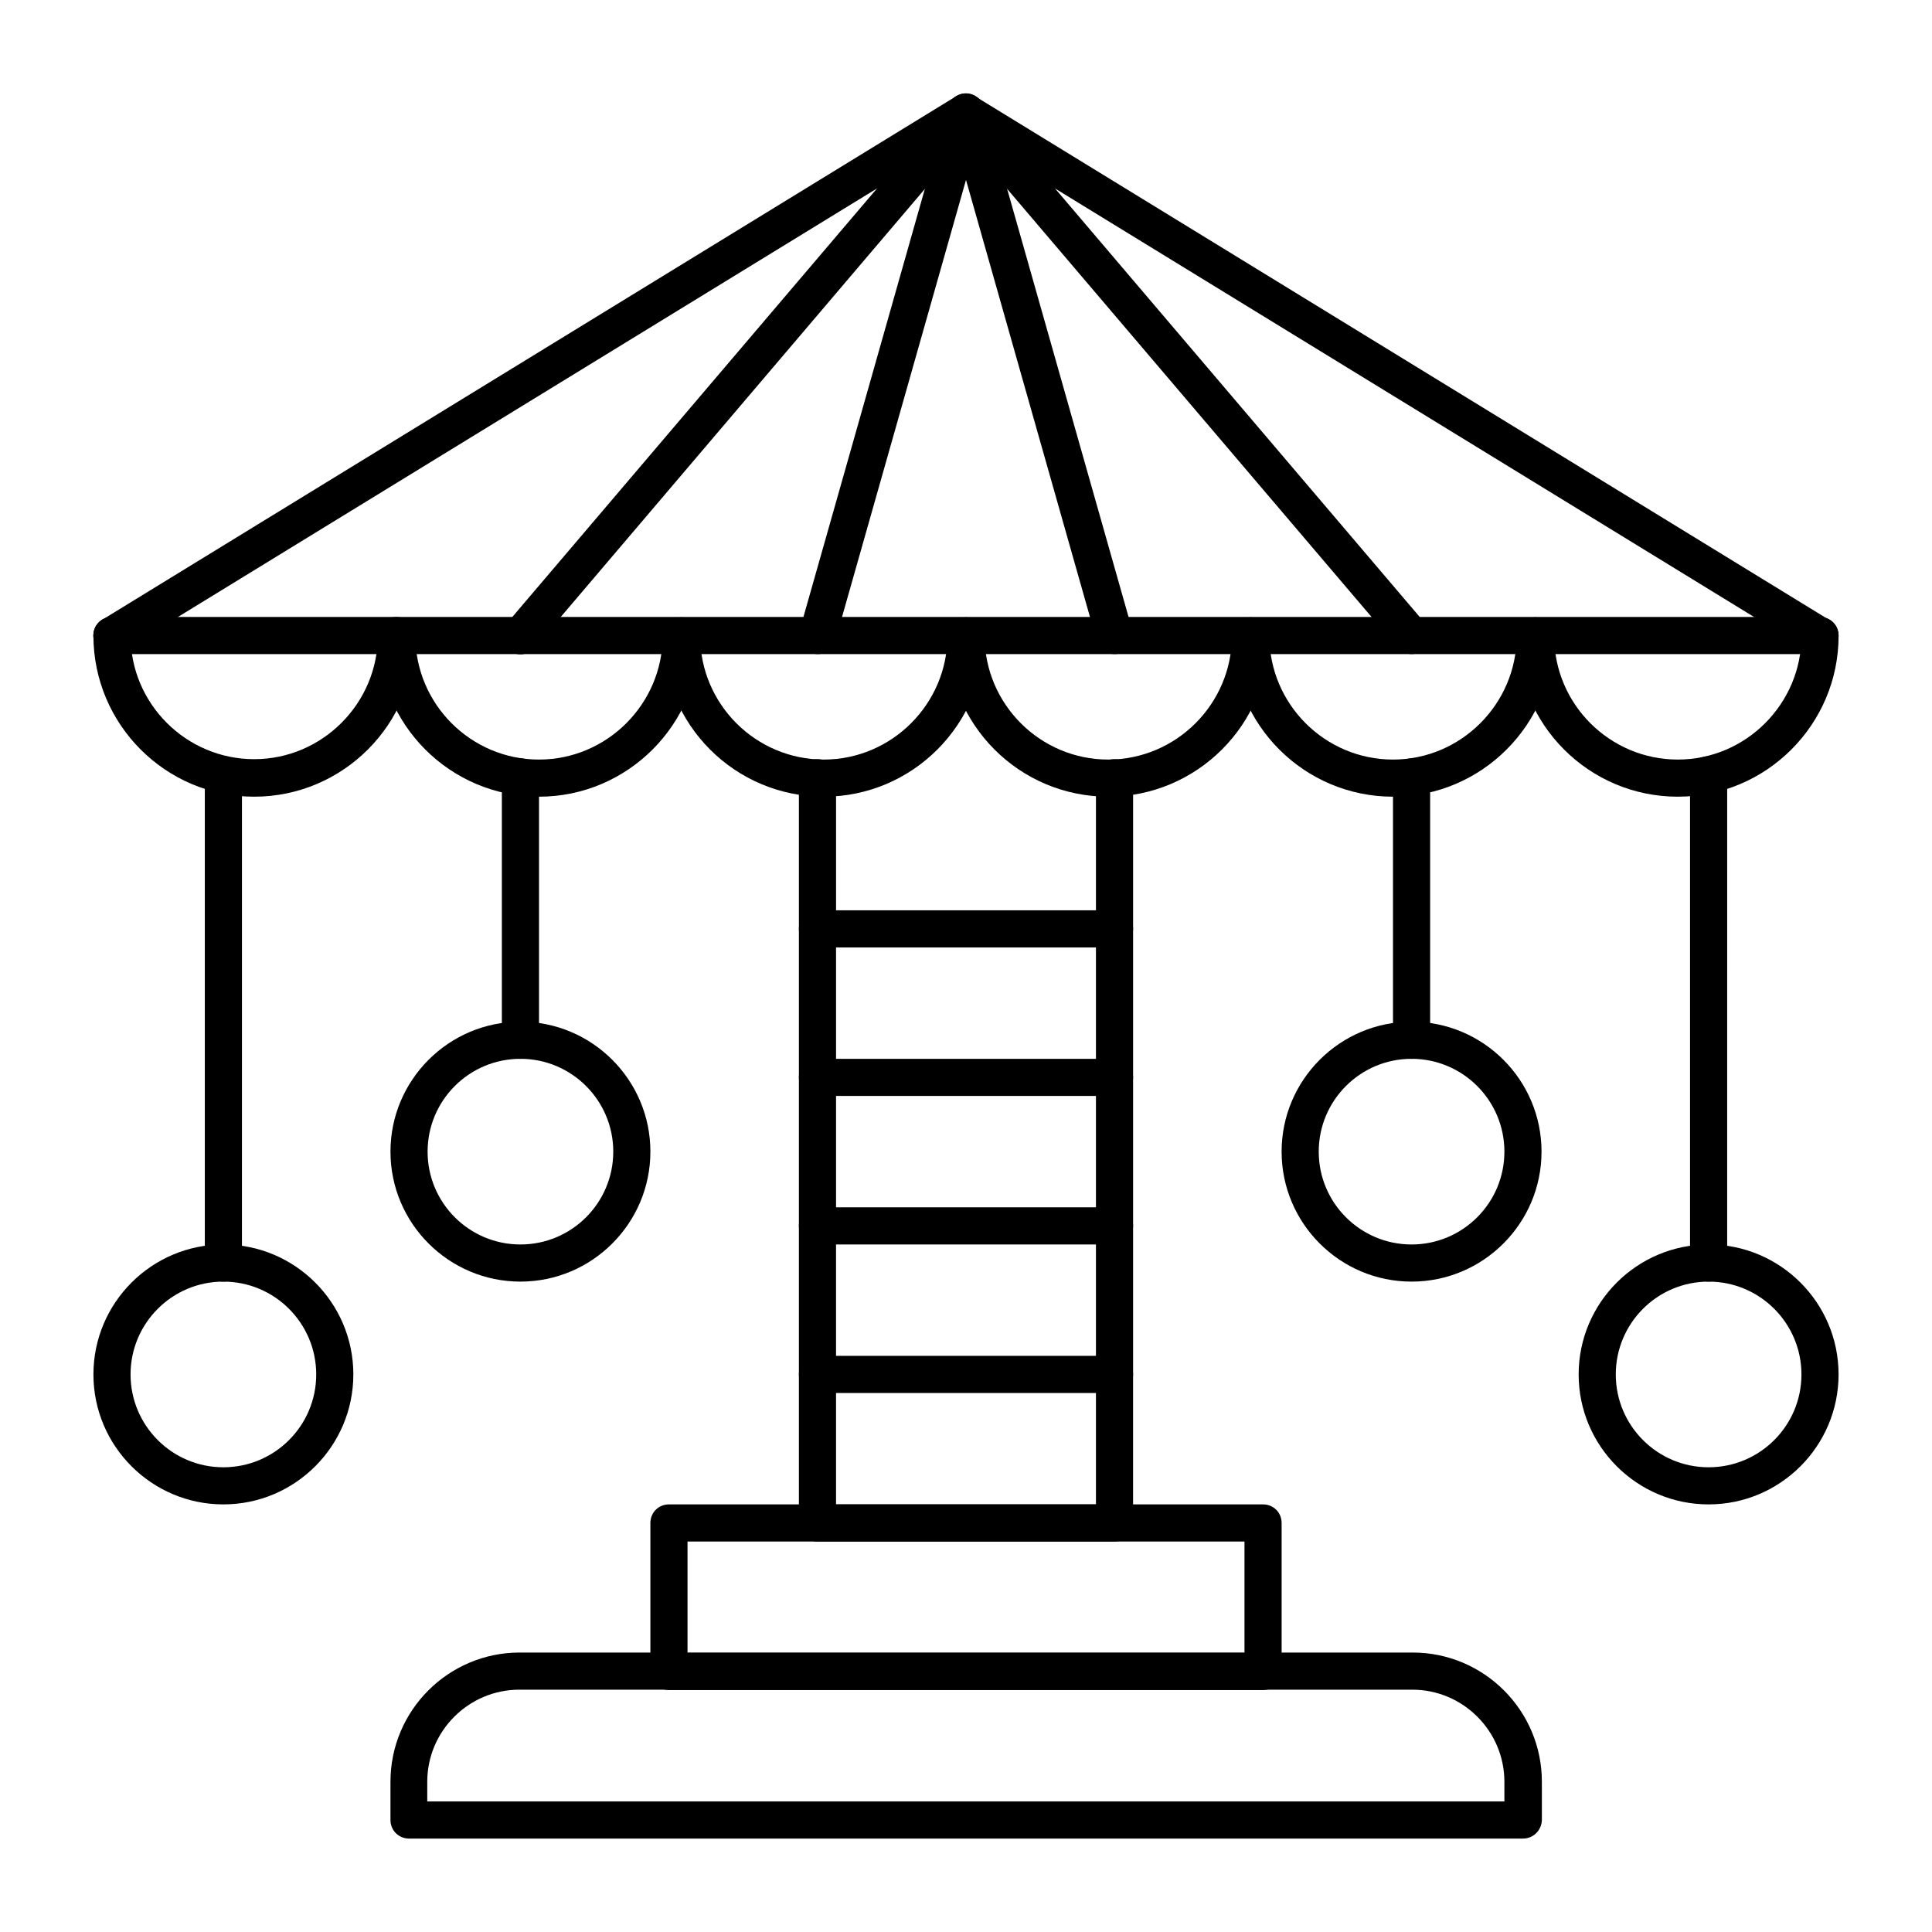
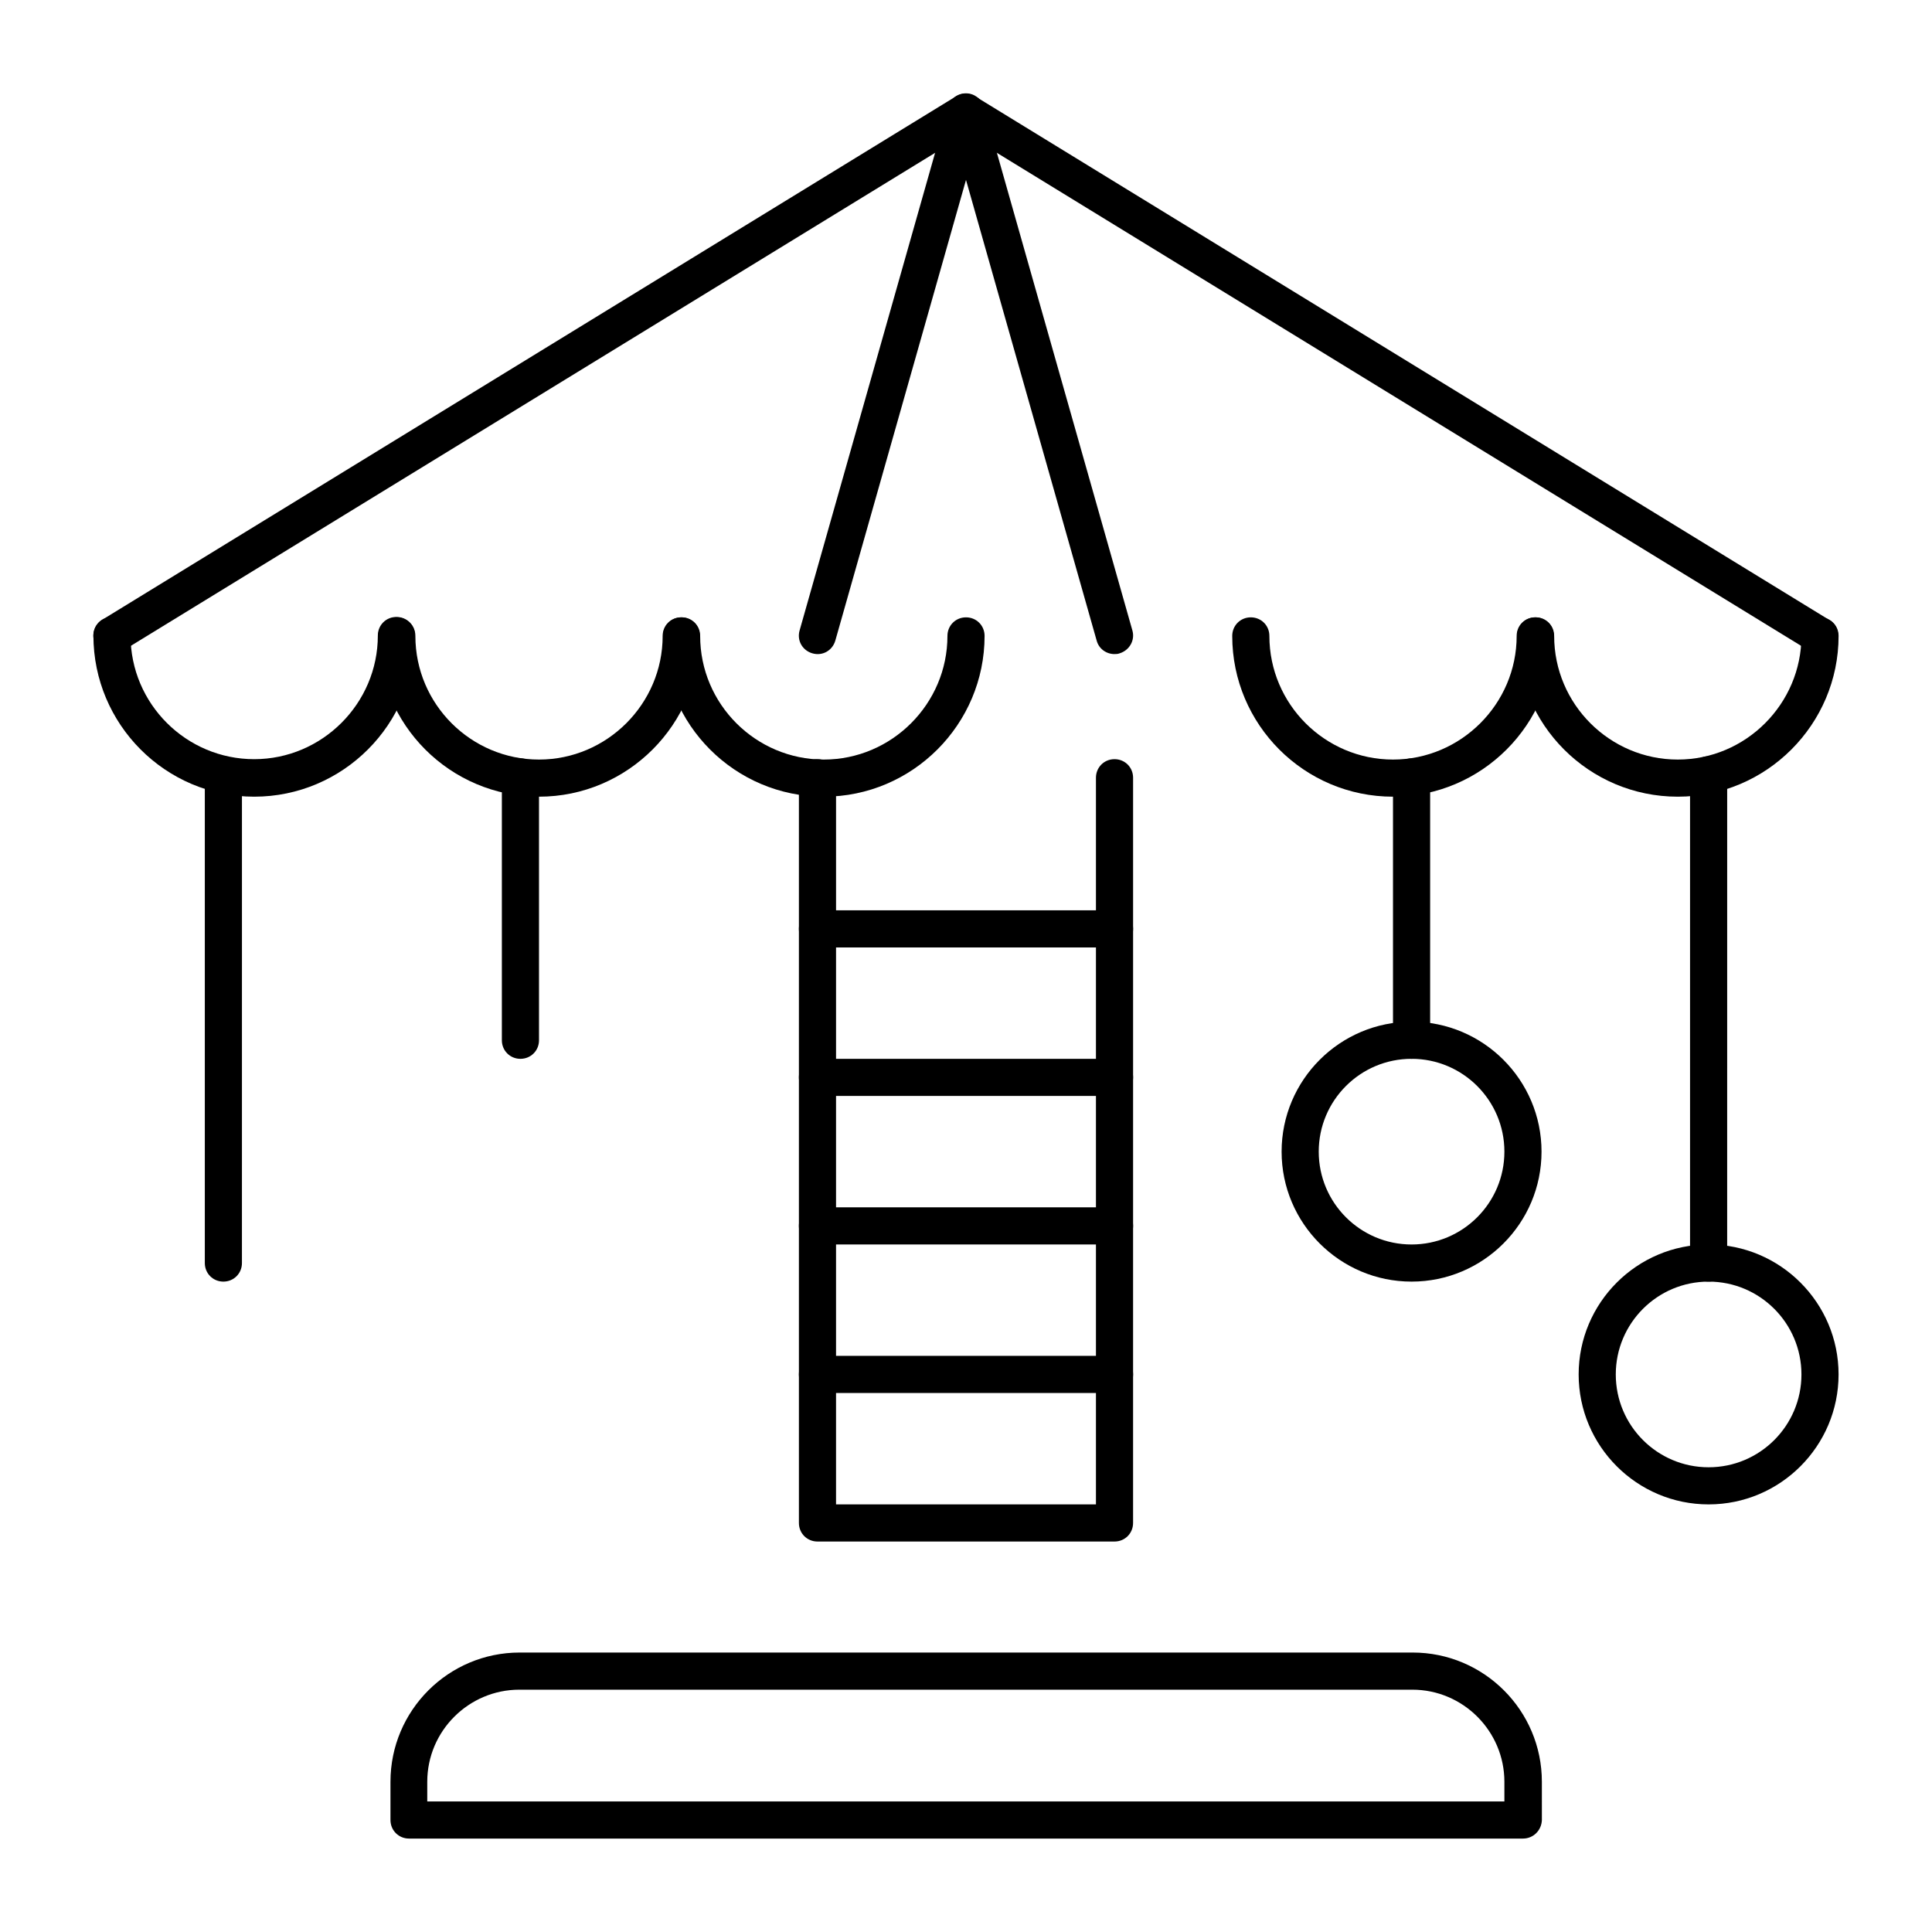
<svg xmlns="http://www.w3.org/2000/svg" fill="#000000" width="800px" height="800px" version="1.1" viewBox="144 144 512 512">
  <g>
    <path d="m588.63 355.13c-23.52 0-42.605-19.09-42.605-42.605 0-2.754 2.164-4.922 4.922-4.922 2.754 0 4.922 2.164 4.922 4.922 0 18.105 14.762 32.766 32.766 32.766 18.008 0 32.766-14.762 32.766-32.766 0-2.754 2.164-4.922 4.922-4.922 2.754 0 4.922 2.164 4.922 4.922-0.008 23.418-19.098 42.605-42.613 42.605z" />
    <path d="m211.36 355.13c-23.516 0-42.605-19.188-42.605-42.707 0-2.754 2.164-4.922 4.922-4.922 2.754 0 4.922 2.164 4.922 4.922 0 18.105 14.762 32.766 32.766 32.766 18.008 0 32.766-14.762 32.766-32.766 0-2.754 2.164-4.922 4.922-4.922 2.754 0 4.922 2.164 4.922 4.922 0.094 23.52-19.094 42.707-42.613 42.707z" />
-     <path d="m626.32 317.34h-452.64c-2.754 0-4.922-2.164-4.922-4.922 0-2.754 2.164-4.922 4.922-4.922h452.64c2.754 0 4.922 2.164 4.922 4.922-0.004 2.754-2.168 4.922-4.922 4.922z" />
    <path d="m286.84 355.13c-23.52 0-42.605-19.09-42.605-42.605 0-2.754 2.164-4.922 4.922-4.922 2.754 0 4.922 2.164 4.922 4.922 0 18.105 14.762 32.766 32.766 32.766 18.008 0 32.766-14.762 32.766-32.766 0-2.754 2.164-4.922 4.922-4.922 2.754 0 4.922 2.164 4.922 4.922-0.008 23.418-19.098 42.605-42.613 42.605z" />
    <path d="m513.16 355.13c-23.52 0-42.605-19.09-42.605-42.605 0-2.754 2.164-4.922 4.922-4.922 2.754 0 4.922 2.164 4.922 4.922 0 18.105 14.762 32.766 32.766 32.766 18.008 0 32.766-14.762 32.766-32.766 0-2.754 2.164-4.922 4.922-4.922 2.754 0 4.922 2.164 4.922 4.922-0.008 23.418-19.098 42.605-42.613 42.605z" />
    <path d="m626.32 317.34c-0.887 0-1.77-0.195-2.559-0.688l-223.76-137.17-223.77 137.17c-2.363 1.379-5.312 0.688-6.789-1.574-1.379-2.363-0.688-5.312 1.574-6.789l226.32-138.75c1.574-0.984 3.543-0.984 5.117 0l226.32 138.75c2.363 1.379 3.051 4.43 1.574 6.789-0.785 1.477-2.359 2.266-4.031 2.266z" />
-     <path d="m518.08 317.34c-1.379 0-2.754-0.59-3.738-1.77l-114.34-134.32-114.34 134.41c-1.77 2.066-4.82 2.363-6.887 0.59-2.066-1.77-2.363-4.82-0.59-6.887l118.08-138.75c0.887-1.082 2.262-1.77 3.738-1.77s2.856 0.59 3.738 1.77l118.08 138.75c1.77 2.066 1.477 5.215-0.59 6.887-0.887 0.789-2.07 1.086-3.152 1.086z" />
    <path d="m439.36 317.34c-2.164 0-4.133-1.379-4.723-3.543l-34.637-122.12-34.637 122.11c-0.789 2.656-3.445 4.133-6.102 3.344s-4.133-3.445-3.344-6.102l39.359-138.75c0.59-2.164 2.559-3.543 4.723-3.543s4.133 1.477 4.723 3.543l39.359 138.75c0.789 2.656-0.789 5.312-3.344 6.102-0.492 0.203-0.984 0.203-1.379 0.203z" />
    <path d="m439.36 552.52h-78.719c-2.754 0-4.922-2.164-4.922-4.922v-197.49c0-2.754 2.164-4.922 4.922-4.922 2.754 0 4.922 2.164 4.922 4.922l-0.004 192.57h68.879v-192.57c0-2.754 2.164-4.922 4.922-4.922 2.754 0 4.922 2.164 4.922 4.922l-0.004 197.49c0 2.758-2.164 4.922-4.918 4.922z" />
    <path d="m362.31 355.13c-23.52 0-42.605-19.09-42.605-42.605 0-2.754 2.164-4.922 4.922-4.922 2.754 0 4.922 2.164 4.922 4.922 0 18.105 14.762 32.766 32.766 32.766 18.008 0 32.766-14.762 32.766-32.766 0-2.754 2.164-4.922 4.922-4.922 2.754 0 4.922 2.164 4.922 4.922-0.008 23.418-19.098 42.605-42.613 42.605z" />
-     <path d="m437.69 355.13c-23.52 0-42.605-19.09-42.605-42.605 0-2.754 2.164-4.922 4.922-4.922 2.754 0 4.922 2.164 4.922 4.922 0 18.105 14.762 32.766 32.766 32.766 18.008 0 32.766-14.762 32.766-32.766 0-2.754 2.164-4.922 4.922-4.922 2.754 0 4.922 2.164 4.922 4.922 0.09 23.418-19.098 42.605-42.613 42.605z" />
-     <path d="m478.72 591.88h-157.44c-2.754 0-4.922-2.164-4.922-4.922v-39.359c0-2.754 2.164-4.922 4.922-4.922h157.44c2.754 0 4.922 2.164 4.922 4.922v39.359c0 2.758-2.168 4.922-4.922 4.922zm-152.52-9.84h147.6v-29.52h-147.6z" />
+     <path d="m437.69 355.13z" />
    <path d="m547.6 631.24h-295.2c-2.754 0-4.922-2.164-4.922-4.922v-10.137c0-18.895 15.352-34.242 34.242-34.242h236.65c18.895 0 34.242 15.352 34.242 34.242l0.004 10.141c-0.098 2.754-2.262 4.918-5.019 4.918zm-290.28-9.84h285.36v-5.215c0-13.383-10.922-24.402-24.402-24.402h-236.65c-13.383 0-24.402 10.922-24.402 24.402v5.215z" />
    <path d="m439.36 513.16h-78.719c-2.754 0-4.922-2.164-4.922-4.922 0-2.754 2.164-4.922 4.922-4.922h78.719c2.754 0 4.922 2.164 4.922 4.922-0.004 2.754-2.168 4.922-4.922 4.922z" />
    <path d="m439.36 473.8h-78.719c-2.754 0-4.922-2.164-4.922-4.922 0-2.754 2.164-4.922 4.922-4.922h78.719c2.754 0 4.922 2.164 4.922 4.922-0.004 2.758-2.168 4.922-4.922 4.922z" />
    <path d="m439.36 434.44h-78.719c-2.754 0-4.922-2.164-4.922-4.922 0-2.754 2.164-4.922 4.922-4.922h78.719c2.754 0 4.922 2.164 4.922 4.922-0.004 2.758-2.168 4.922-4.922 4.922z" />
    <path d="m439.36 395.08h-78.719c-2.754 0-4.922-2.164-4.922-4.922 0-2.754 2.164-4.922 4.922-4.922h78.719c2.754 0 4.922 2.164 4.922 4.922-0.004 2.758-2.168 4.922-4.922 4.922z" />
    <path d="m518.08 483.64c-18.992 0-34.441-15.449-34.441-34.441 0-18.992 15.449-34.441 34.441-34.441s34.441 15.449 34.441 34.441c0 18.992-15.449 34.441-34.441 34.441zm0-59.043c-13.578 0-24.602 11.02-24.602 24.602 0 13.578 11.02 24.602 24.602 24.602 13.578 0 24.602-11.02 24.602-24.602 0-13.578-11.023-24.602-24.602-24.602z" />
    <path d="m518.08 424.6c-2.754 0-4.922-2.164-4.922-4.922v-69.766c0-2.754 2.164-4.922 4.922-4.922 2.754 0 4.922 2.164 4.922 4.922v69.77c0 2.754-2.164 4.918-4.922 4.918z" />
    <path d="m596.8 542.68c-18.992 0-34.441-15.449-34.441-34.441 0-18.992 15.449-34.441 34.441-34.441 18.992 0 34.441 15.449 34.441 34.441-0.004 18.992-15.453 34.441-34.441 34.441zm0-59.039c-13.578 0-24.602 11.02-24.602 24.602 0 13.578 11.02 24.602 24.602 24.602 13.578 0 24.602-11.02 24.602-24.602-0.004-13.582-11.023-24.602-24.602-24.602z" />
    <path d="m596.8 483.64c-2.754 0-4.922-2.164-4.922-4.922v-129.39c0-2.754 2.164-4.922 4.922-4.922 2.754 0 4.922 2.164 4.922 4.922l-0.004 129.39c0 2.754-2.164 4.922-4.918 4.922z" />
-     <path d="m281.92 483.64c-18.992 0-34.441-15.449-34.441-34.441 0-18.992 15.449-34.441 34.441-34.441 18.992 0 34.441 15.449 34.441 34.441 0 18.992-15.449 34.441-34.441 34.441zm0-59.043c-13.578 0-24.602 11.02-24.602 24.602 0 13.578 11.02 24.602 24.602 24.602 13.578 0 24.602-11.02 24.602-24.602 0-13.578-11.023-24.602-24.602-24.602z" />
    <path d="m281.92 424.6c-2.754 0-4.922-2.164-4.922-4.922v-69.766c0-2.754 2.164-4.922 4.922-4.922 2.754 0 4.922 2.164 4.922 4.922v69.77c0 2.754-2.168 4.918-4.922 4.918z" />
-     <path d="m203.2 542.68c-18.992 0-34.441-15.449-34.441-34.441 0-18.992 15.449-34.441 34.441-34.441 18.992 0 34.441 15.449 34.441 34.441-0.004 18.992-15.453 34.441-34.441 34.441zm0-59.039c-13.578 0-24.602 11.02-24.602 24.602 0 13.578 11.02 24.602 24.602 24.602 13.578 0 24.602-11.02 24.602-24.602-0.004-13.582-11.023-24.602-24.602-24.602z" />
    <path d="m203.2 483.64c-2.754 0-4.922-2.164-4.922-4.922v-129.39c0-2.754 2.164-4.922 4.922-4.922 2.754 0 4.922 2.164 4.922 4.922l-0.004 129.39c0 2.754-2.164 4.922-4.918 4.922z" />
  </g>
</svg>